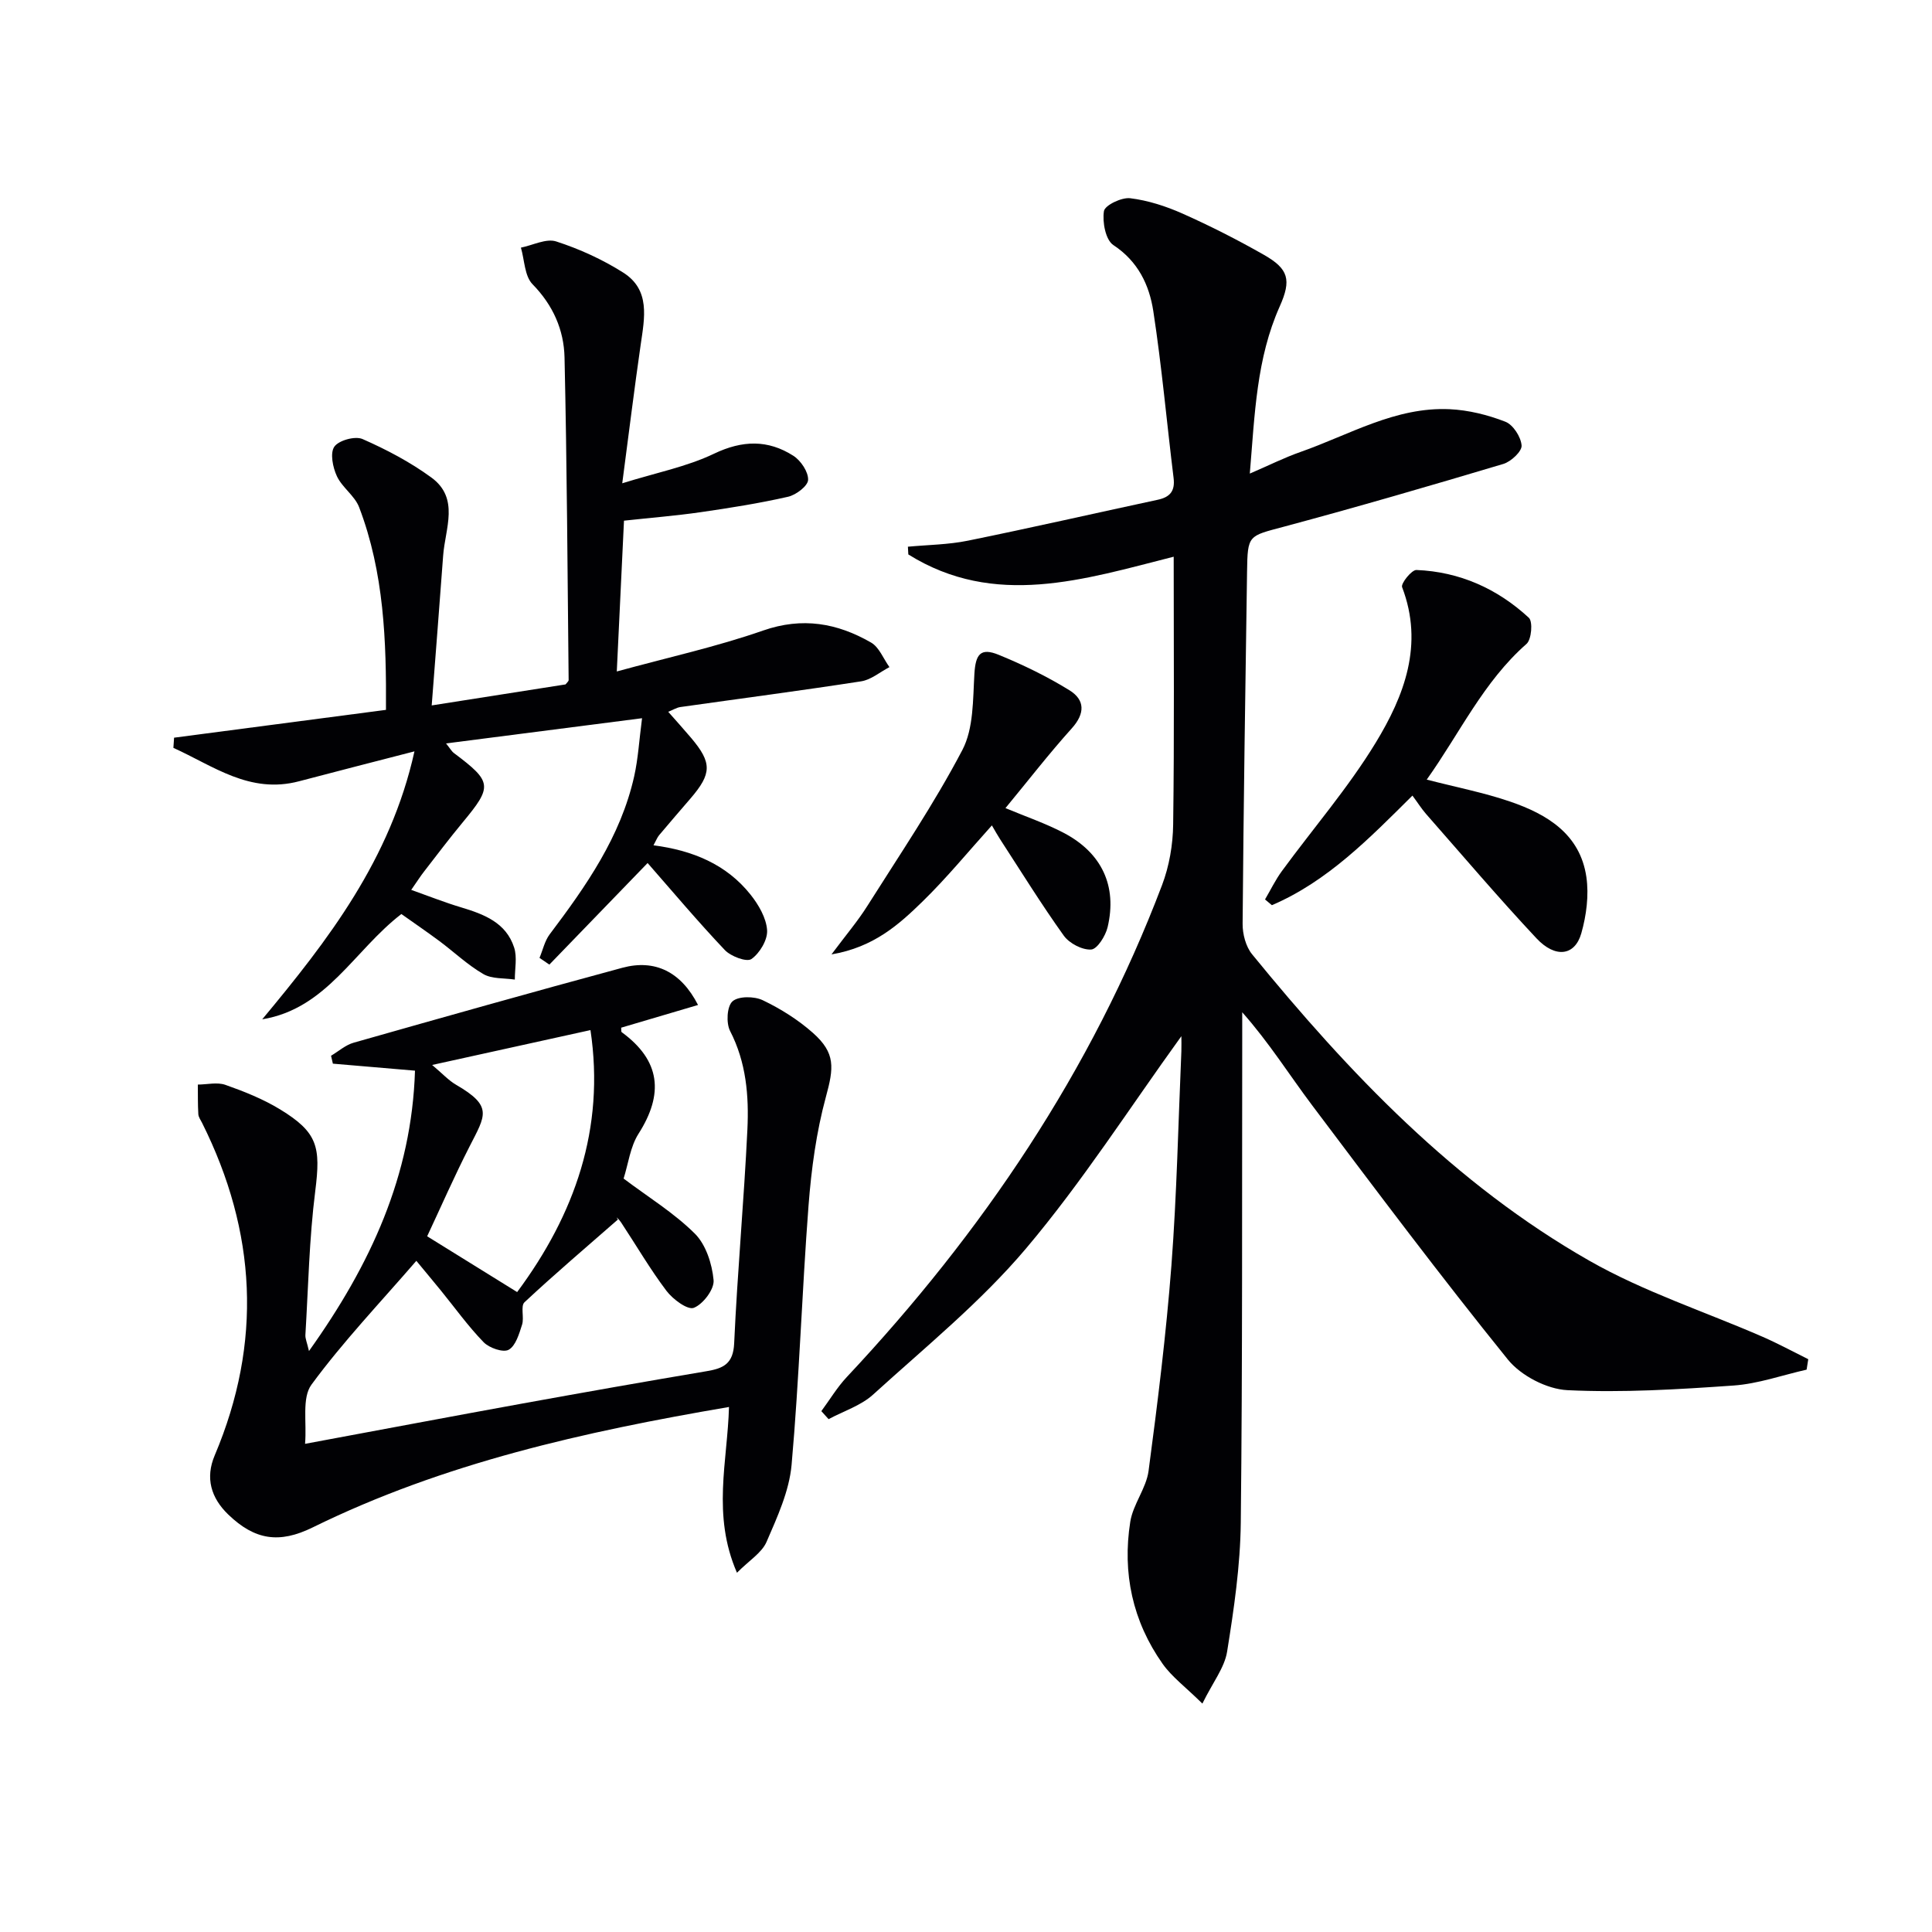
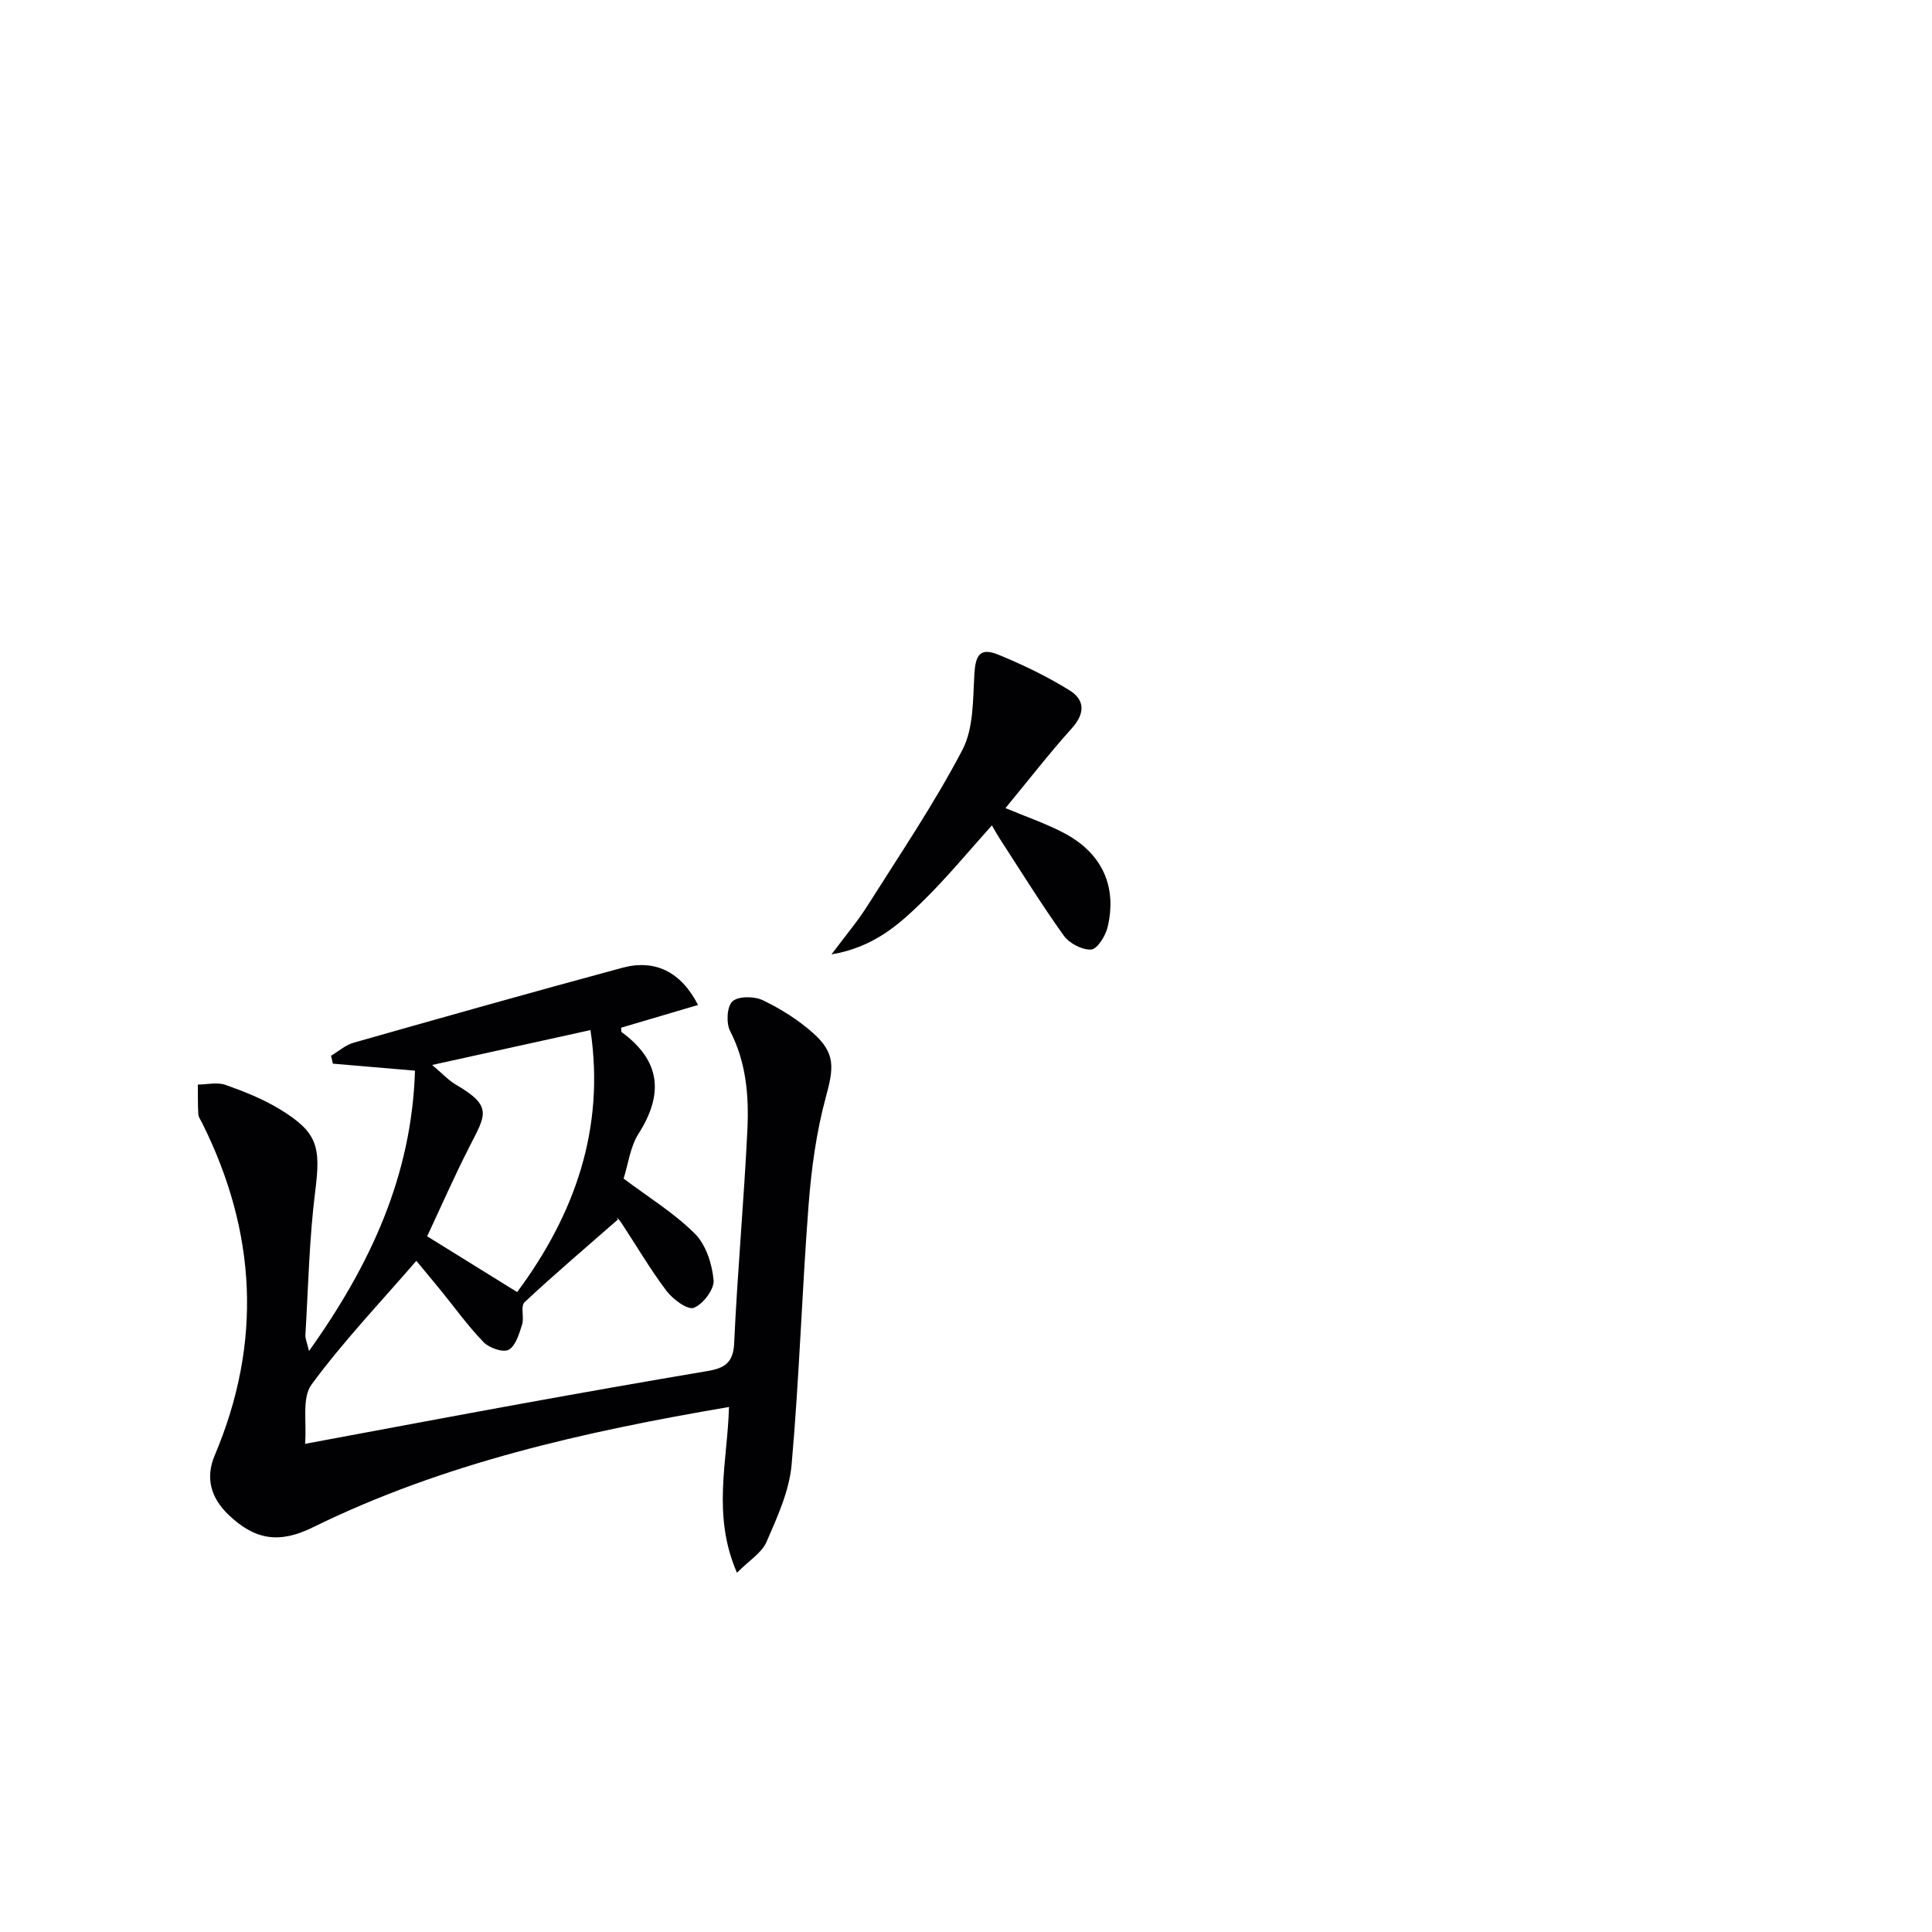
<svg xmlns="http://www.w3.org/2000/svg" enable-background="new 0 0 400 400" viewBox="0 0 400 400">
  <g fill="#010104">
-     <path d="m244.59 214.53c-10.71 14.82-20.51 30.16-32.15 43.94-9.37 11.09-20.86 20.43-31.67 30.26-2.53 2.3-6.12 3.42-9.22 5.09-.5-.55-1-1.11-1.5-1.66 1.75-2.37 3.28-4.94 5.28-7.07 28.05-29.92 50.66-63.34 65.26-101.84 1.49-3.93 2.25-8.35 2.3-12.56.25-18.31.11-36.63.11-55.43-18.64 4.73-37.06 10.69-54.94-.47-.03-.53-.06-1.06-.09-1.6 4.15-.39 8.37-.42 12.43-1.25 13.13-2.67 26.2-5.66 39.3-8.47 2.54-.54 3.61-1.81 3.28-4.5-1.42-11.51-2.44-23.09-4.2-34.55-.83-5.41-3.15-10.31-8.27-13.68-1.61-1.06-2.31-4.77-1.95-7.03.19-1.21 3.64-2.88 5.42-2.67 3.71.45 7.43 1.66 10.87 3.19 5.74 2.56 11.37 5.42 16.83 8.53 5.12 2.92 5.73 5.18 3.27 10.69-4.8 10.74-5.16 22.19-6.19 34.6 4-1.72 7.18-3.32 10.5-4.48 10.12-3.55 19.67-9.37 30.87-8.85 3.89.18 7.89 1.17 11.53 2.59 1.61.62 3.24 3.15 3.37 4.93.09 1.2-2.18 3.33-3.77 3.81-15.09 4.51-30.21 8.91-45.42 12.99-7.39 1.98-7.54 1.64-7.65 9.3-.36 24.31-.73 48.61-.92 72.92-.02 2.12.66 4.72 1.96 6.31 20.11 24.63 41.95 47.56 69.83 63.45 11.3 6.44 23.93 10.54 35.92 15.77 3.2 1.4 6.27 3.07 9.4 4.62-.11.72-.23 1.44-.34 2.16-5.04 1.14-10.04 2.93-15.14 3.29-11.44.8-22.96 1.51-34.38.96-4.27-.21-9.63-3-12.34-6.35-13.89-17.19-27.16-34.88-40.45-52.54-4.76-6.32-8.96-13.06-14.54-19.35v5.18c-.06 33.49.07 66.99-.3 100.48-.1 8.92-1.41 17.87-2.83 26.71-.53 3.32-2.94 6.33-5.12 10.76-3.5-3.45-6.31-5.52-8.23-8.23-6.23-8.82-8.37-18.82-6.7-29.41.57-3.63 3.31-6.93 3.79-10.55 1.88-14.14 3.64-28.31 4.73-42.53 1.12-14.75 1.42-29.56 2.06-44.35.04-1.13 0-2.25 0-3.11z" />
    <path d="m63.97 279.72c12.79-17.93 21.27-36.33 21.95-58.05-6.02-.51-11.51-.98-17-1.45-.13-.55-.26-1.09-.38-1.64 1.56-.92 3-2.23 4.68-2.7 18.51-5.26 37.04-10.49 55.62-15.51 6.78-1.83 12.17.84 15.68 7.7-5.39 1.59-10.65 3.15-15.91 4.7.04.35-.05.82.12.94 8.04 5.88 8.73 12.77 3.47 21.02-1.72 2.7-2.12 6.24-3.09 9.28 5.13 3.86 10.45 7.12 14.75 11.4 2.3 2.29 3.57 6.27 3.88 9.62.18 1.88-2.17 4.99-4.09 5.74-1.29.5-4.35-1.77-5.67-3.52-3.4-4.5-6.25-9.41-9.37-14.13-.54-.81-1.31-1.47-.67-.64-6.48 5.68-13.06 11.26-19.35 17.14-.85.8-.03 3.17-.5 4.64-.61 1.9-1.32 4.38-2.77 5.19-1.13.64-4.02-.36-5.18-1.55-3.22-3.31-5.93-7.11-8.86-10.71-1.66-2.04-3.36-4.06-5.08-6.15-7.51 8.69-15.18 16.74-21.71 25.63-2.03 2.76-.95 7.8-1.33 12.26 15.68-2.91 30.32-5.68 44.97-8.34 12.73-2.31 25.47-4.56 38.23-6.71 3.43-.58 5.45-1.54 5.64-5.75.67-14.77 2.03-29.5 2.74-44.27.33-6.96-.23-13.9-3.58-20.4-.85-1.64-.66-5.11.49-6.14 1.24-1.11 4.52-1.08 6.28-.23 3.7 1.77 7.31 4.04 10.38 6.76 4.73 4.2 4.32 7.24 2.68 13.26-1.98 7.28-3.01 14.92-3.59 22.47-1.37 17.88-1.92 35.84-3.51 53.7-.49 5.45-2.97 10.83-5.19 15.96-.99 2.27-3.6 3.84-6.12 6.38-5.22-11.98-1.95-23.09-1.65-34.32-30.01 5.12-59.07 11.61-86.18 24.93-6.97 3.43-12.01 2.6-17.47-2.64-3.62-3.48-4.8-7.61-2.83-12.26 9.9-23.38 8.66-46.29-2.61-68.85-.3-.6-.75-1.2-.78-1.82-.12-2.03-.08-4.08-.1-6.11 1.91-.01 4.01-.54 5.71.06 3.89 1.37 7.8 2.93 11.31 5.07 7.83 4.78 8.44 7.77 7.29 16.91-1.25 9.86-1.44 19.85-2.04 29.78-.05.76.32 1.53.74 3.35zm25.5-59.23c2.14 1.79 3.39 3.19 4.94 4.09 7.71 4.47 6.1 6.31 2.81 12.78-3.2 6.26-6.02 12.72-8.78 18.6 6.66 4.13 12.49 7.74 18.63 11.55 11.92-16.05 18.23-33.85 15.18-54.24-10.9 2.4-21.21 4.67-32.78 7.22z" />
-     <path d="m85.81 155.56c-8.55 2.21-16.23 4.17-23.88 6.19-10.24 2.71-17.79-3.2-26.03-6.91.05-.7.09-1.4.14-2.11 14.42-1.89 28.85-3.79 43.87-5.76.09-14.21-.38-28.4-5.56-41.96-.91-2.38-3.51-4.07-4.6-6.42-.85-1.82-1.45-4.79-.53-6.11s4.31-2.25 5.84-1.58c4.96 2.18 9.86 4.76 14.23 7.95 5.92 4.31 2.87 10.58 2.46 16.18-.74 10.08-1.54 20.16-2.37 31.02 9.97-1.56 18.89-2.96 27.71-4.35.28-.37.64-.64.64-.9-.23-22.26-.35-44.53-.85-66.79-.13-5.72-2.38-10.83-6.63-15.17-1.65-1.69-1.65-5-2.4-7.57 2.46-.49 5.23-1.96 7.31-1.28 4.82 1.56 9.58 3.73 13.86 6.44 5.67 3.58 4.43 9.38 3.63 14.91-1.3 9-2.41 18.02-3.82 28.72 7.05-2.2 13.38-3.43 19.01-6.13 5.88-2.81 11.16-2.92 16.41.43 1.55.99 3.12 3.33 3.06 4.99-.04 1.26-2.5 3.13-4.16 3.5-5.98 1.36-12.06 2.32-18.14 3.2-5.08.73-10.2 1.14-15.82 1.75-.49 10.2-.97 20.24-1.49 31.22 10.61-2.91 20.65-5.11 30.28-8.47 8.15-2.84 15.36-1.55 22.36 2.48 1.69.97 2.56 3.36 3.81 5.09-1.95 1.01-3.8 2.62-5.85 2.94-12.46 1.93-24.97 3.56-37.46 5.33-.75.11-1.46.57-2.49.98 1.73 1.97 3.28 3.68 4.77 5.44 4.31 5.12 4.27 7.35-.16 12.51-2.17 2.52-4.35 5.04-6.49 7.59-.41.49-.64 1.13-1.17 2.1 8.06 1.05 15.08 3.91 20.09 10.21 1.67 2.1 3.26 4.83 3.43 7.37.13 1.99-1.53 4.77-3.25 5.97-.98.68-4.26-.55-5.5-1.86-5.59-5.9-10.83-12.13-15.99-18.02-6.7 6.93-13.52 13.98-20.34 21.03-.68-.46-1.36-.93-2.04-1.39.69-1.64 1.07-3.5 2.1-4.87 7.55-10.01 14.7-20.22 17.5-32.72.82-3.66 1.03-7.46 1.63-12.03-13.89 1.79-26.95 3.47-40.58 5.22.83 1.03 1.14 1.62 1.63 1.99 7.94 5.96 8.03 6.87 1.81 14.36-2.76 3.33-5.37 6.79-8.02 10.21-.71.91-1.33 1.89-2.63 3.76 3.69 1.31 6.95 2.61 10.3 3.61 4.75 1.43 9.34 3.15 11.01 8.34.65 2.01.13 4.4.14 6.62-2.19-.33-4.71-.1-6.5-1.13-3.27-1.89-6.08-4.58-9.14-6.86-2.64-1.96-5.36-3.81-7.85-5.58-9.82 7.56-15.44 19.59-28.81 21.8 13.65-16.41 26.55-33.07 31.52-55.48z" />
-     <path d="m292.43 164.72c-8.94 8.87-17.58 17.76-29.1 22.69-.47-.4-.95-.79-1.42-1.19 1.15-1.96 2.15-4.04 3.49-5.87 6.48-8.85 13.72-17.22 19.4-26.54 5.92-9.72 10.04-20.35 5.49-32.25-.29-.75 1.97-3.59 2.97-3.55 8.93.36 16.76 3.87 23.27 9.89.86.79.56 4.5-.48 5.41-8.91 7.83-13.79 18.44-20.66 28.1 6.2 1.6 11.88 2.7 17.3 4.56 7.64 2.62 14.45 6.73 15.75 15.59.55 3.78.01 7.96-1.05 11.68-1.33 4.66-5.37 5.21-9.3 1.01-7.84-8.37-15.28-17.13-22.86-25.75-.96-1.11-1.74-2.36-2.8-3.78z" />
    <path d="m208.17 167.31c4.28 1.79 8.34 3.17 12.09 5.14 7.87 4.14 11.07 11.01 9.06 19.51-.43 1.81-2.14 4.55-3.41 4.63-1.86.12-4.53-1.29-5.67-2.88-4.64-6.48-8.84-13.28-13.19-19.97-.54-.83-1.02-1.71-1.69-2.85-4.85 5.38-9.33 10.85-14.36 15.76-4.91 4.79-10.12 9.47-18.85 10.95 3.03-4.06 5.45-6.9 7.42-10.03 6.73-10.66 13.83-21.14 19.67-32.28 2.36-4.49 2.18-10.47 2.5-15.81.25-4.01 1.25-5.46 5.05-3.9 5.03 2.06 9.99 4.47 14.61 7.32 3.22 1.98 3.31 4.79.48 7.92-4.74 5.27-9.1 10.91-13.71 16.49z" />
  </g>
</svg>